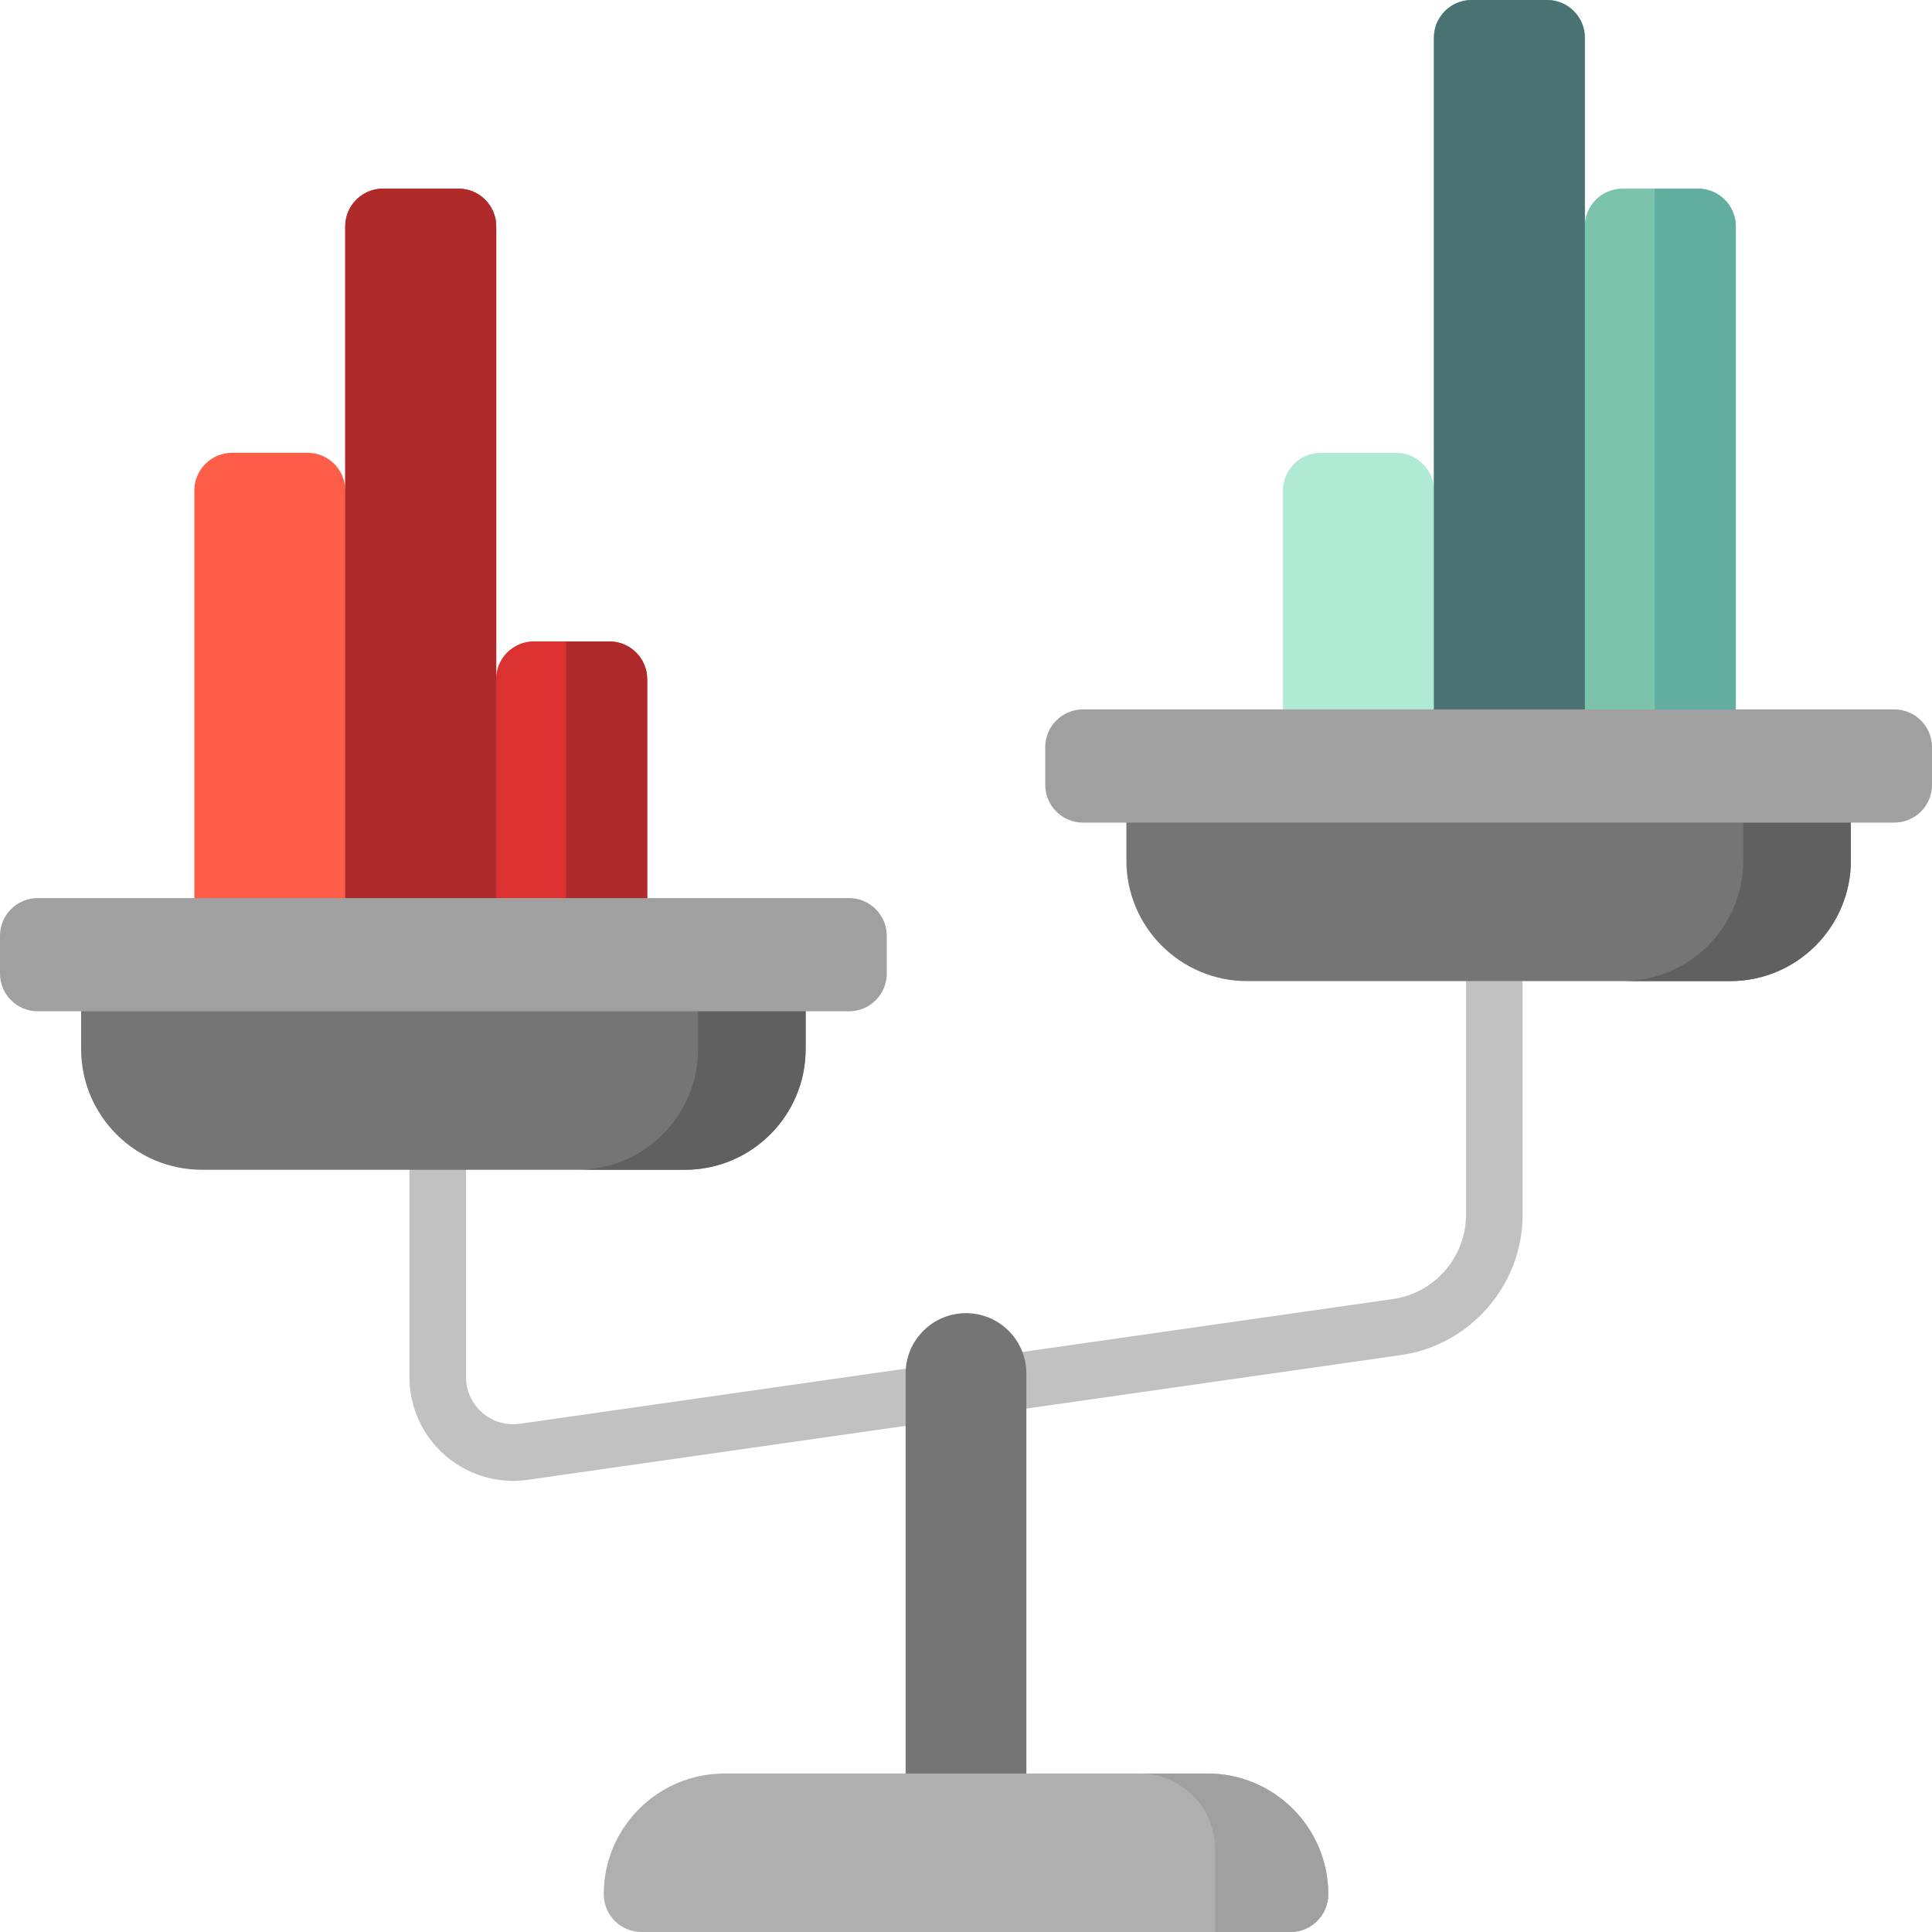
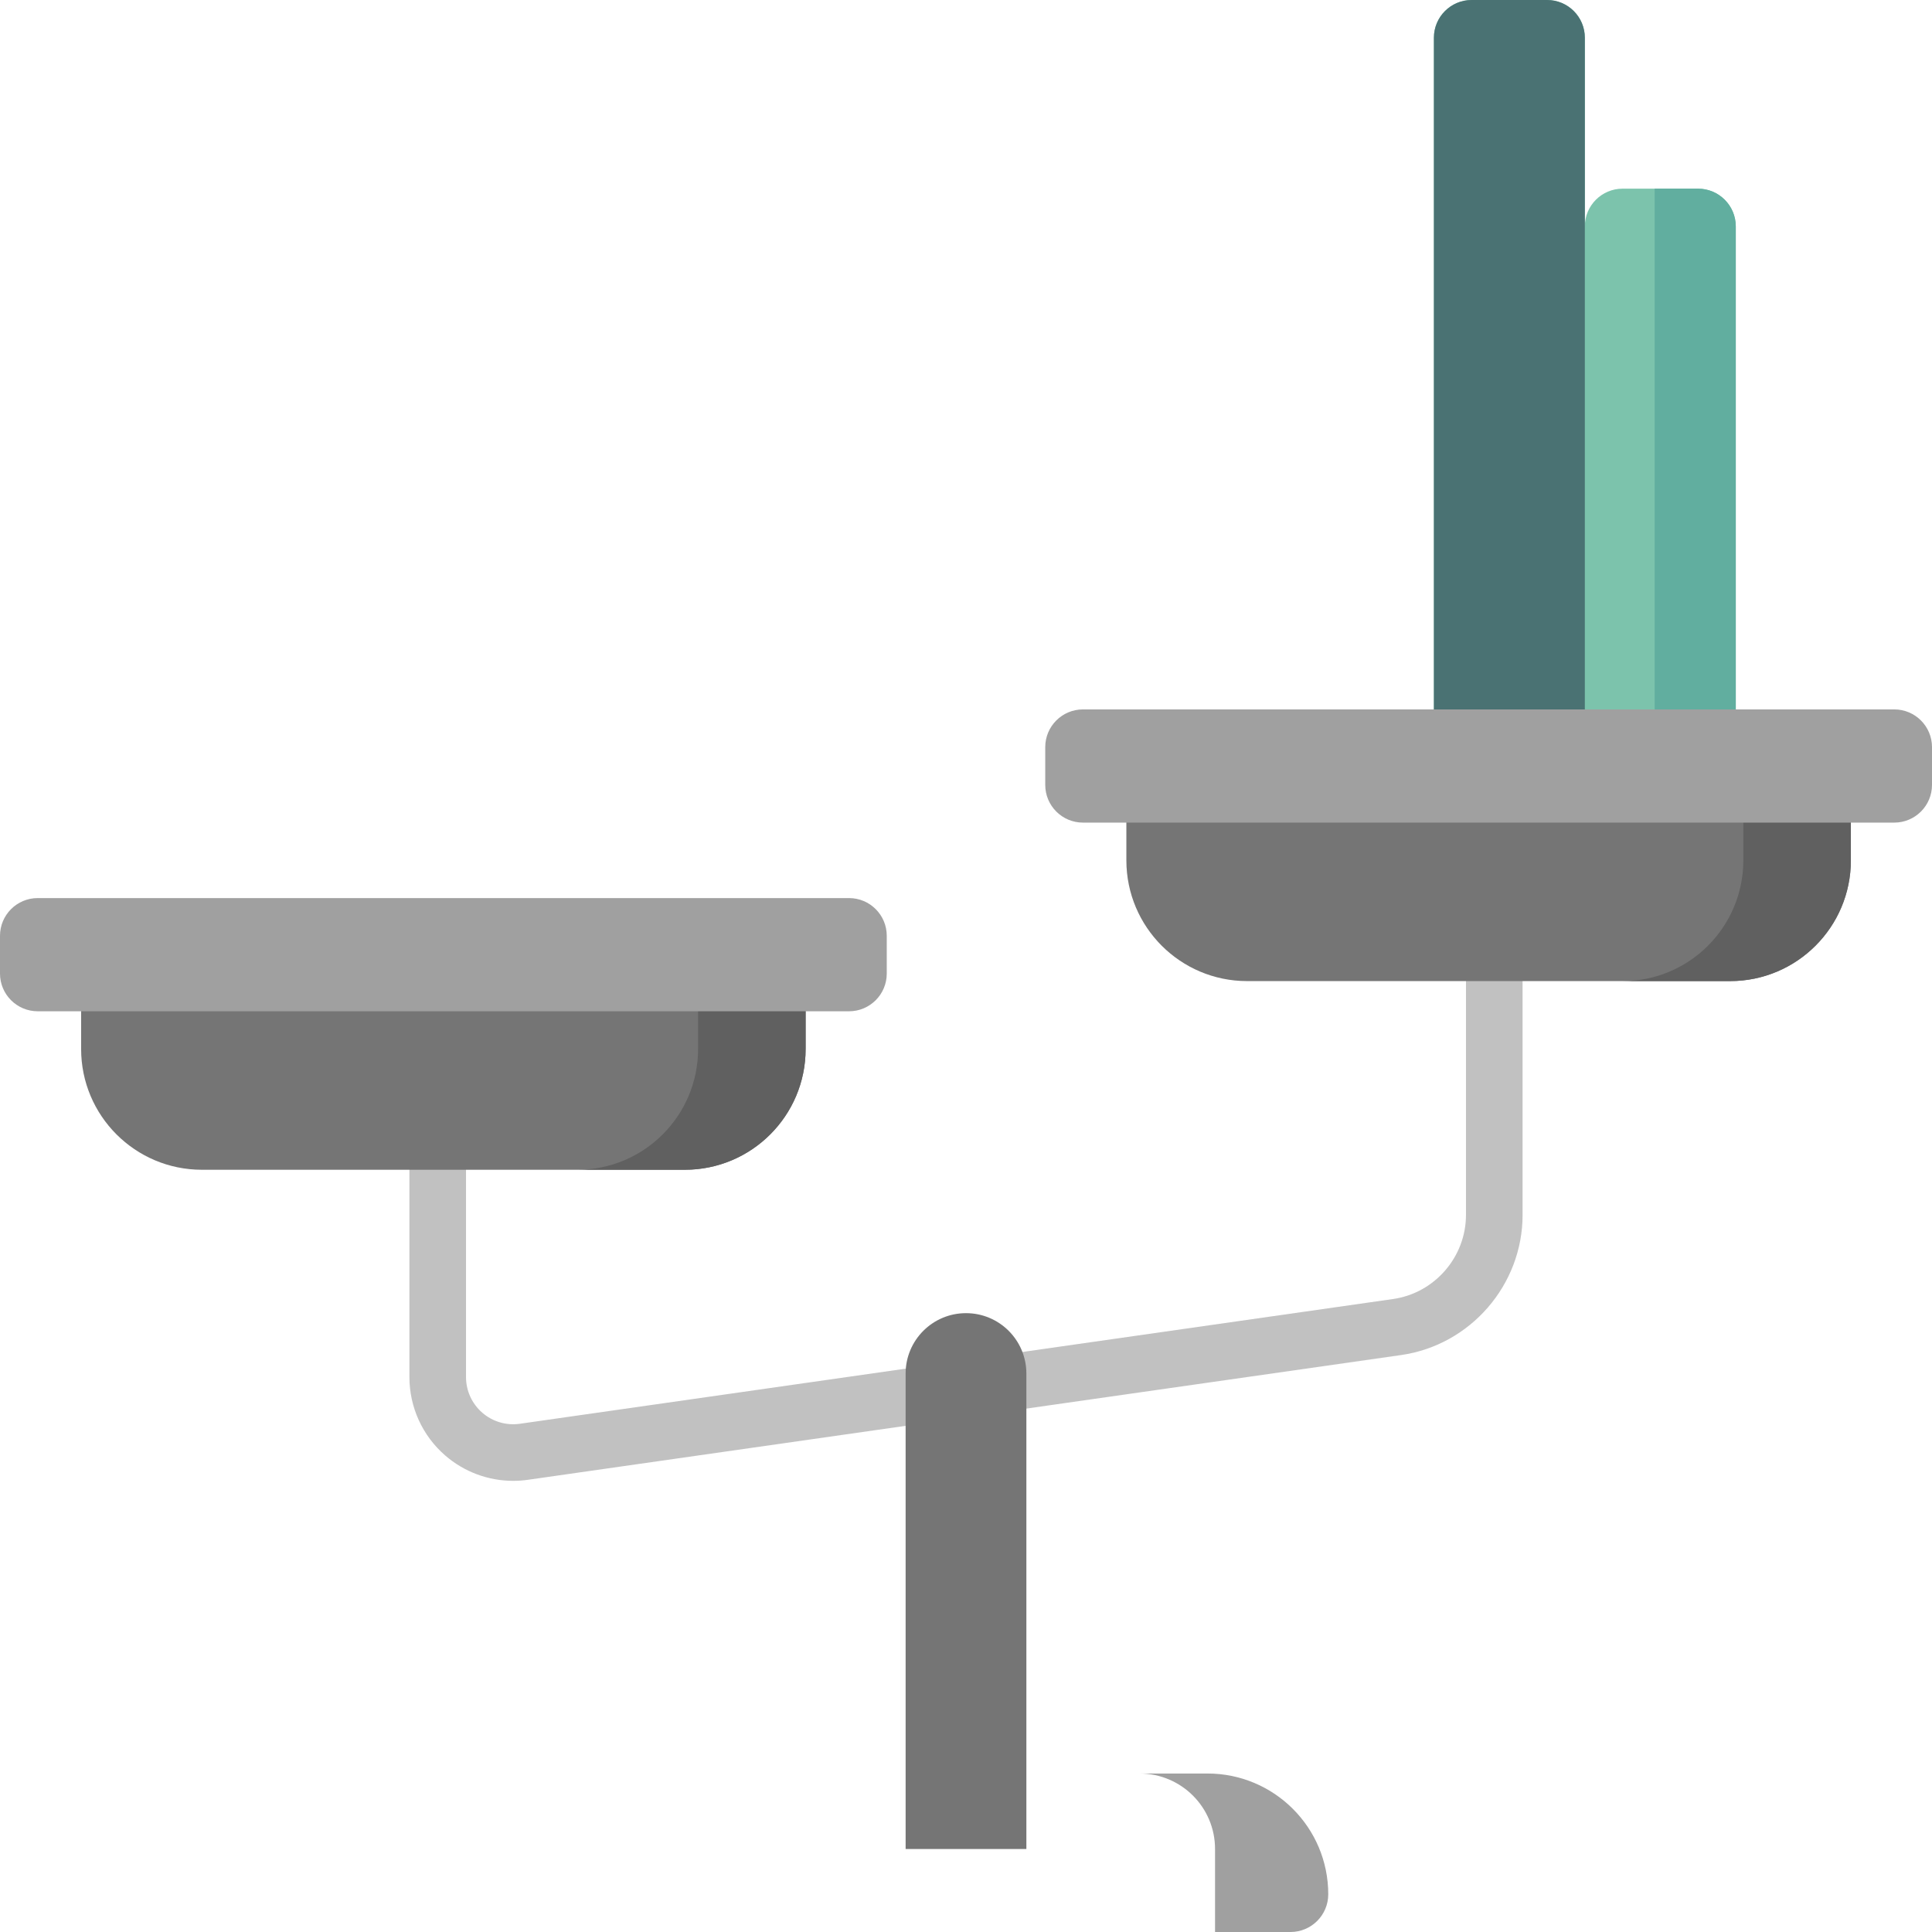
<svg xmlns="http://www.w3.org/2000/svg" version="1.1" id="Capa_1" x="0px" y="0px" viewBox="0 0 512 512" style="enable-background:new 0 0 512 512;" xml:space="preserve">
-   <path style="fill:#B1EAD4;" d="M460,60v140h-40h-40h-40v-70c0-5.523,4.477-10,10-10h20c5.523,0,10,4.477,10,10V10  c0-5.523,4.477-10,10-10h20c5.523,0,10,4.477,10,10v50c0-5.523,4.477-10,10-10h20C455.523,50,460,54.477,460,60z" />
  <path style="fill:#7CC3AC;" d="M460,60v140h-40h-40V10c0-5.523,4.477-10,10-10h20c5.523,0,10,4.477,10,10v50c0-5.523,4.477-10,10-10  h20C455.523,50,460,54.477,460,60z" />
  <path style="fill:#4A7273;" d="M420,10v190h-40V10c0-5.523,4.477-10,10-10h20C415.523,0,420,4.477,420,10z" />
  <path style="fill:#61AE9F;" d="M460,60v140h-21.5V50H450C455.523,50,460,54.477,460,60z" />
-   <path style="fill:#FE5E47;" d="M171.5,180v70h-40h-40h-40V130c0-5.523,4.477-10,10-10h20c5.523,0,10,4.477,10,10V60  c0-5.523,4.477-10,10-10h20c5.523,0,10,4.477,10,10v120c0-5.523,4.477-10,10-10h20C167.023,170,171.5,174.477,171.5,180z" />
-   <path style="fill:#DB3131;" d="M171.5,180v70h-40h-40V60c0-5.523,4.477-10,10-10h20c5.523,0,10,4.477,10,10v120  c0-5.523,4.477-10,10-10h20C167.023,170,171.5,174.477,171.5,180z" />
-   <path style="fill:#AF2B2B;" d="M171.5,180v70H150v-80h11.5C167.023,170,171.5,174.477,171.5,180z M121.5,50h-20  c-5.523,0-10,4.477-10,10v190h40V60C131.5,54.477,127.023,50,121.5,50z" />
  <path style="fill:#C1C1C1;" d="M403.5,238v83.981c0,18.541-13.842,34.501-32.197,37.123l-231.414,33.06  c-1.298,0.186-2.6,0.276-3.894,0.276c-6.577,0-12.979-2.359-18.014-6.726c-6.026-5.227-9.482-12.799-9.482-20.775V308  c0-4.143,3.358-7.5,7.5-7.5s7.5,3.357,7.5,7.5v56.939c0,3.626,1.571,7.067,4.31,9.443s6.367,3.444,9.958,2.932l231.413-33.06  c11.014-1.573,19.318-11.148,19.318-22.273V238c0-4.143,3.357-7.5,7.5-7.5S403.5,233.857,403.5,238z" />
  <path style="fill:#757575;" d="M272,364v126h-32V364c0-8.836,7.164-16,16-16C264.837,348,272,355.164,272,364z M203.5,250h-172  c-5.523,0-10,4.477-10,10v18c0,17.673,14.327,32,32,32h128c17.673,0,32-14.327,32-32v-18C213.5,254.477,209.023,250,203.5,250z   M480.5,200h-172c-5.523,0-10,4.477-10,10v18c0,17.673,14.327,32,32,32h128c17.673,0,32-14.327,32-32v-18  C490.5,204.477,486.023,200,480.5,200z" />
  <path style="fill:#606060;" d="M490.5,210v18c0,17.673-14.327,32-32,32H430c17.673,0,32-14.327,32-32v-18c0-5.523-4.477-10-10-10  h28.5C486.023,200,490.5,204.477,490.5,210z M203.5,250H175c5.523,0,10,4.477,10,10v18c0,17.673-14.327,32-32,32h28.5  c17.673,0,32-14.327,32-32v-18C213.5,254.477,209.023,250,203.5,250z" />
-   <path style="fill:#AFAFAF;" d="M342,512H170c-5.523,0-10-4.477-10-10l0,0c0-17.673,14.327-32,32-32h128c17.673,0,32,14.327,32,32  l0,0C352,507.523,347.523,512,342,512z" />
  <path style="fill:#A0A0A0;" d="M512,198v10c0,5.523-4.477,10-10,10H287c-5.523,0-10-4.477-10-10v-10c0-5.523,4.477-10,10-10h215  C507.523,188,512,192.477,512,198z M225,238H10c-5.523,0-10,4.477-10,10v10c0,5.523,4.477,10,10,10h215c5.523,0,10-4.477,10-10v-10  C235,242.477,230.523,238,225,238z M320,470h-18c11.046,0,20,8.954,20,20v22h20c5.523,0,10-4.477,10-10  C352,484.327,337.673,470,320,470z" />
  <g>
</g>
  <g>
</g>
  <g>
</g>
  <g>
</g>
  <g>
</g>
  <g>
</g>
  <g>
</g>
  <g>
</g>
  <g>
</g>
  <g>
</g>
  <g>
</g>
  <g>
</g>
  <g>
</g>
  <g>
</g>
  <g>
</g>
</svg>